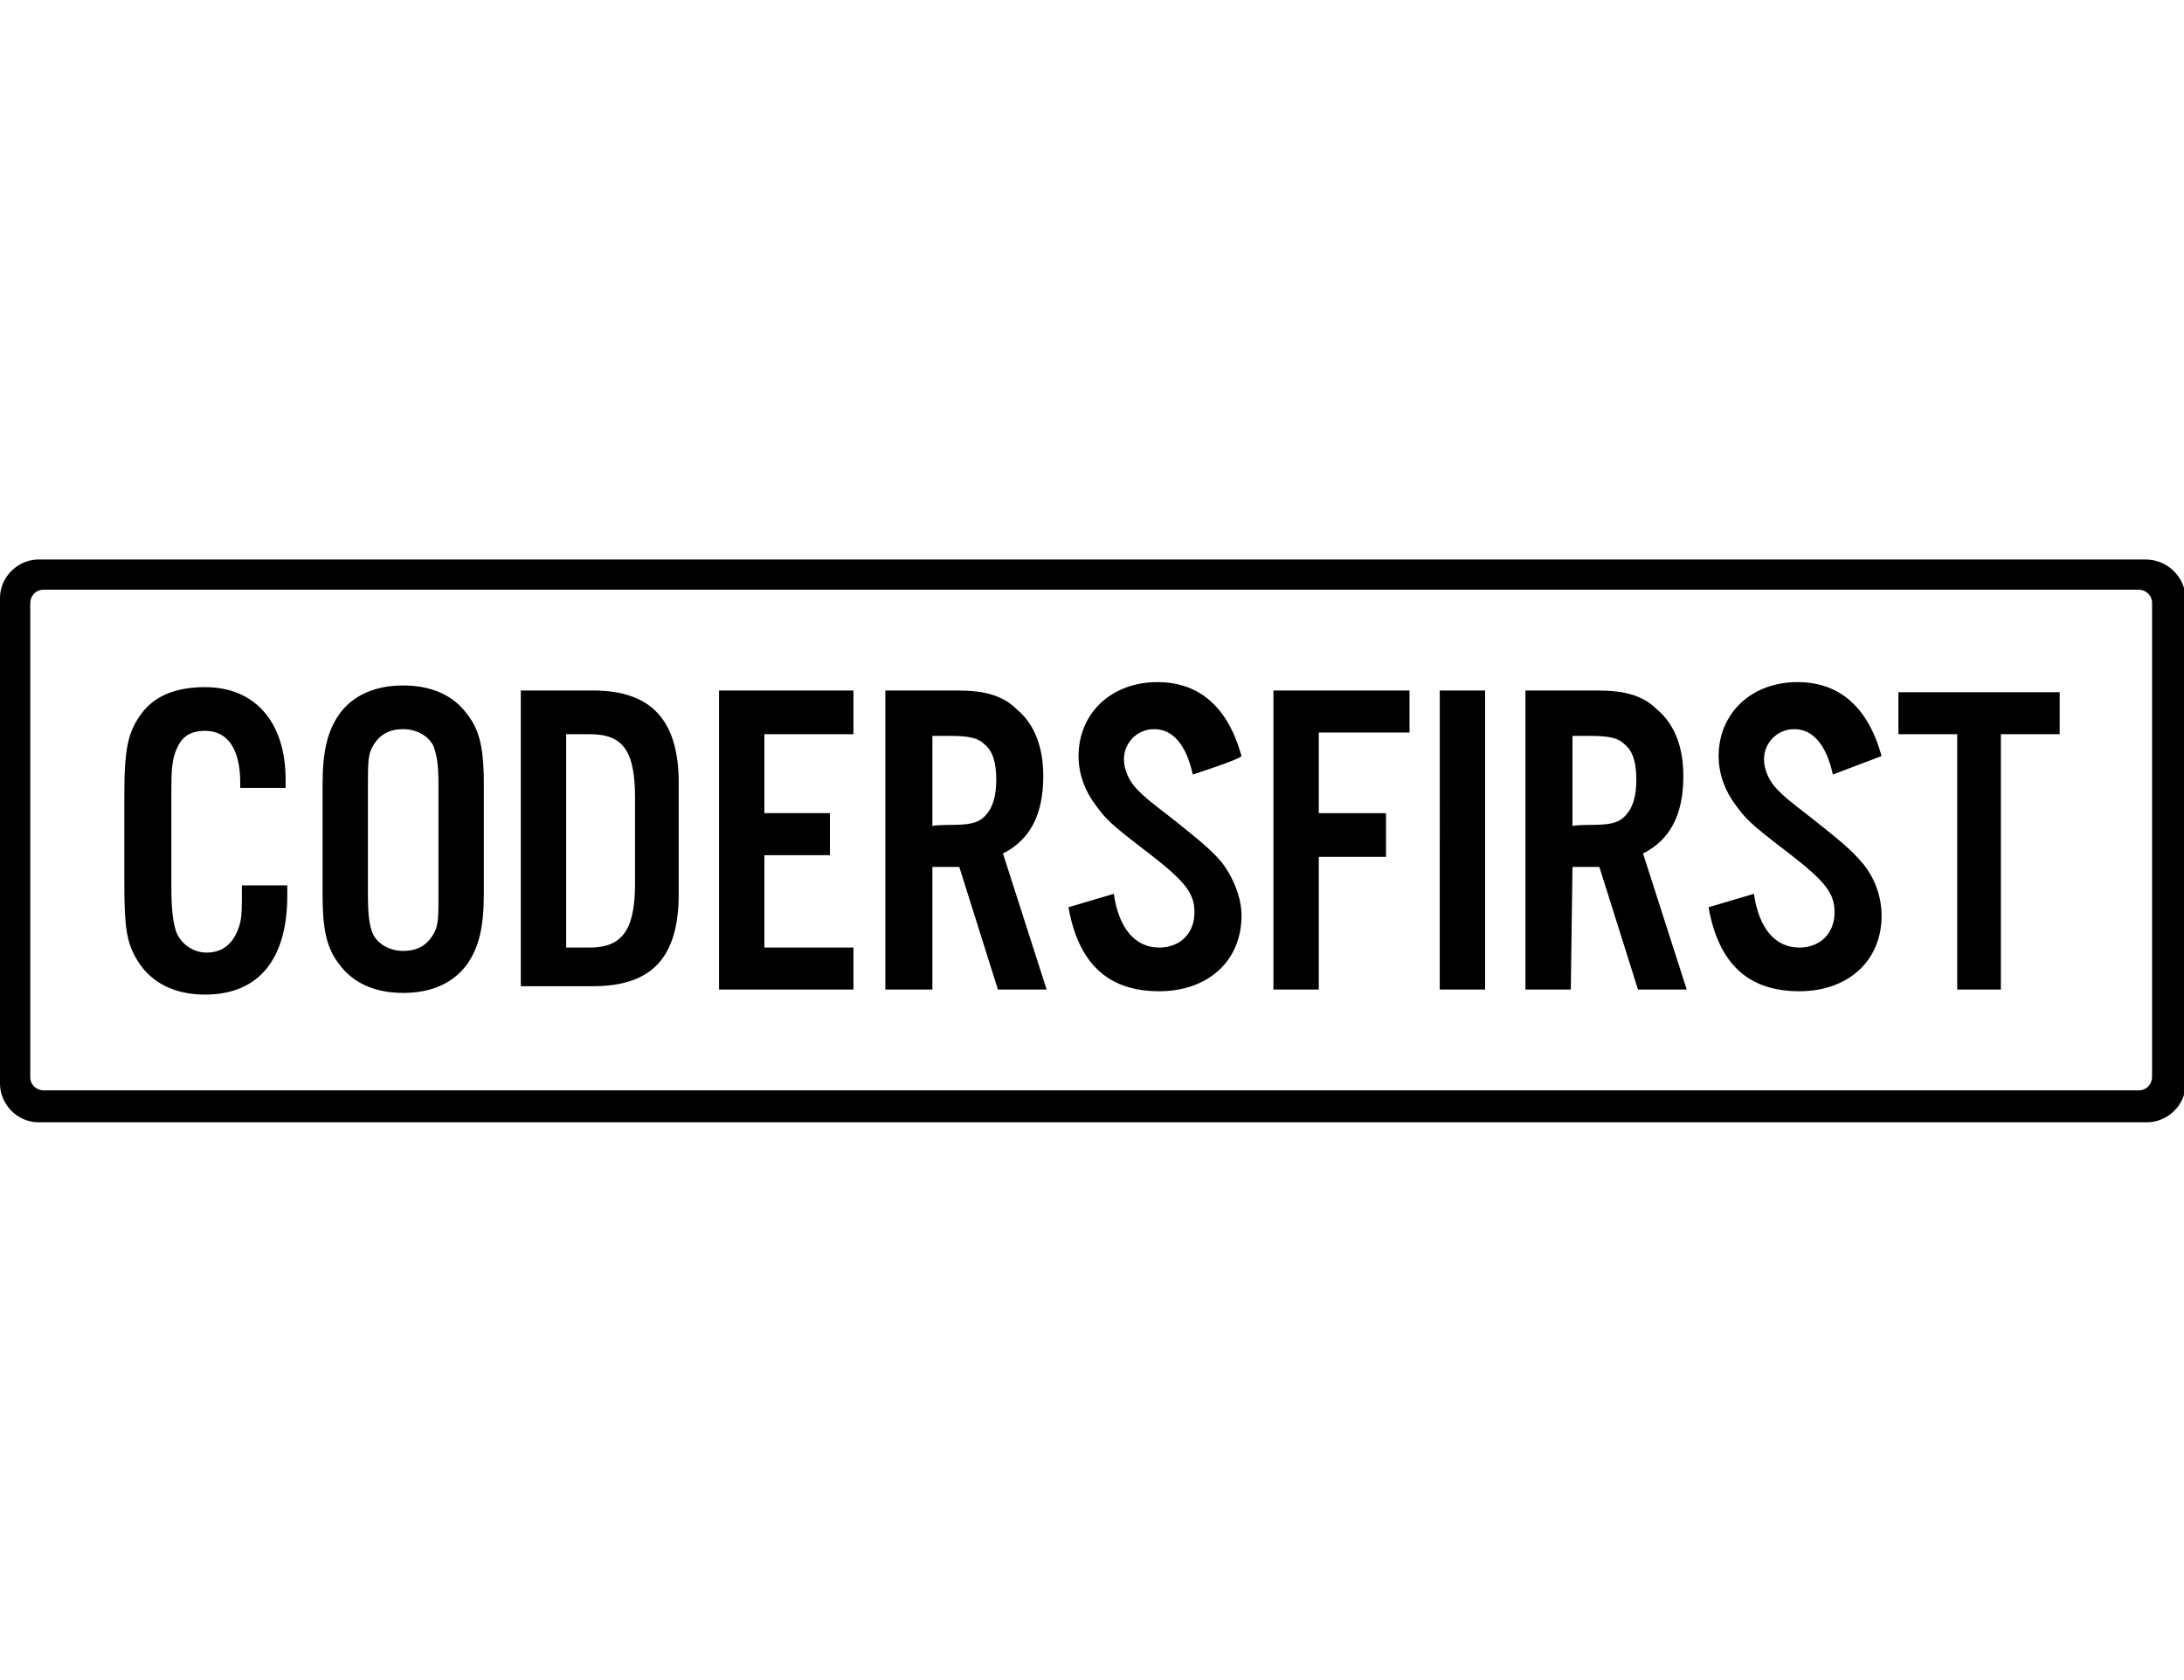
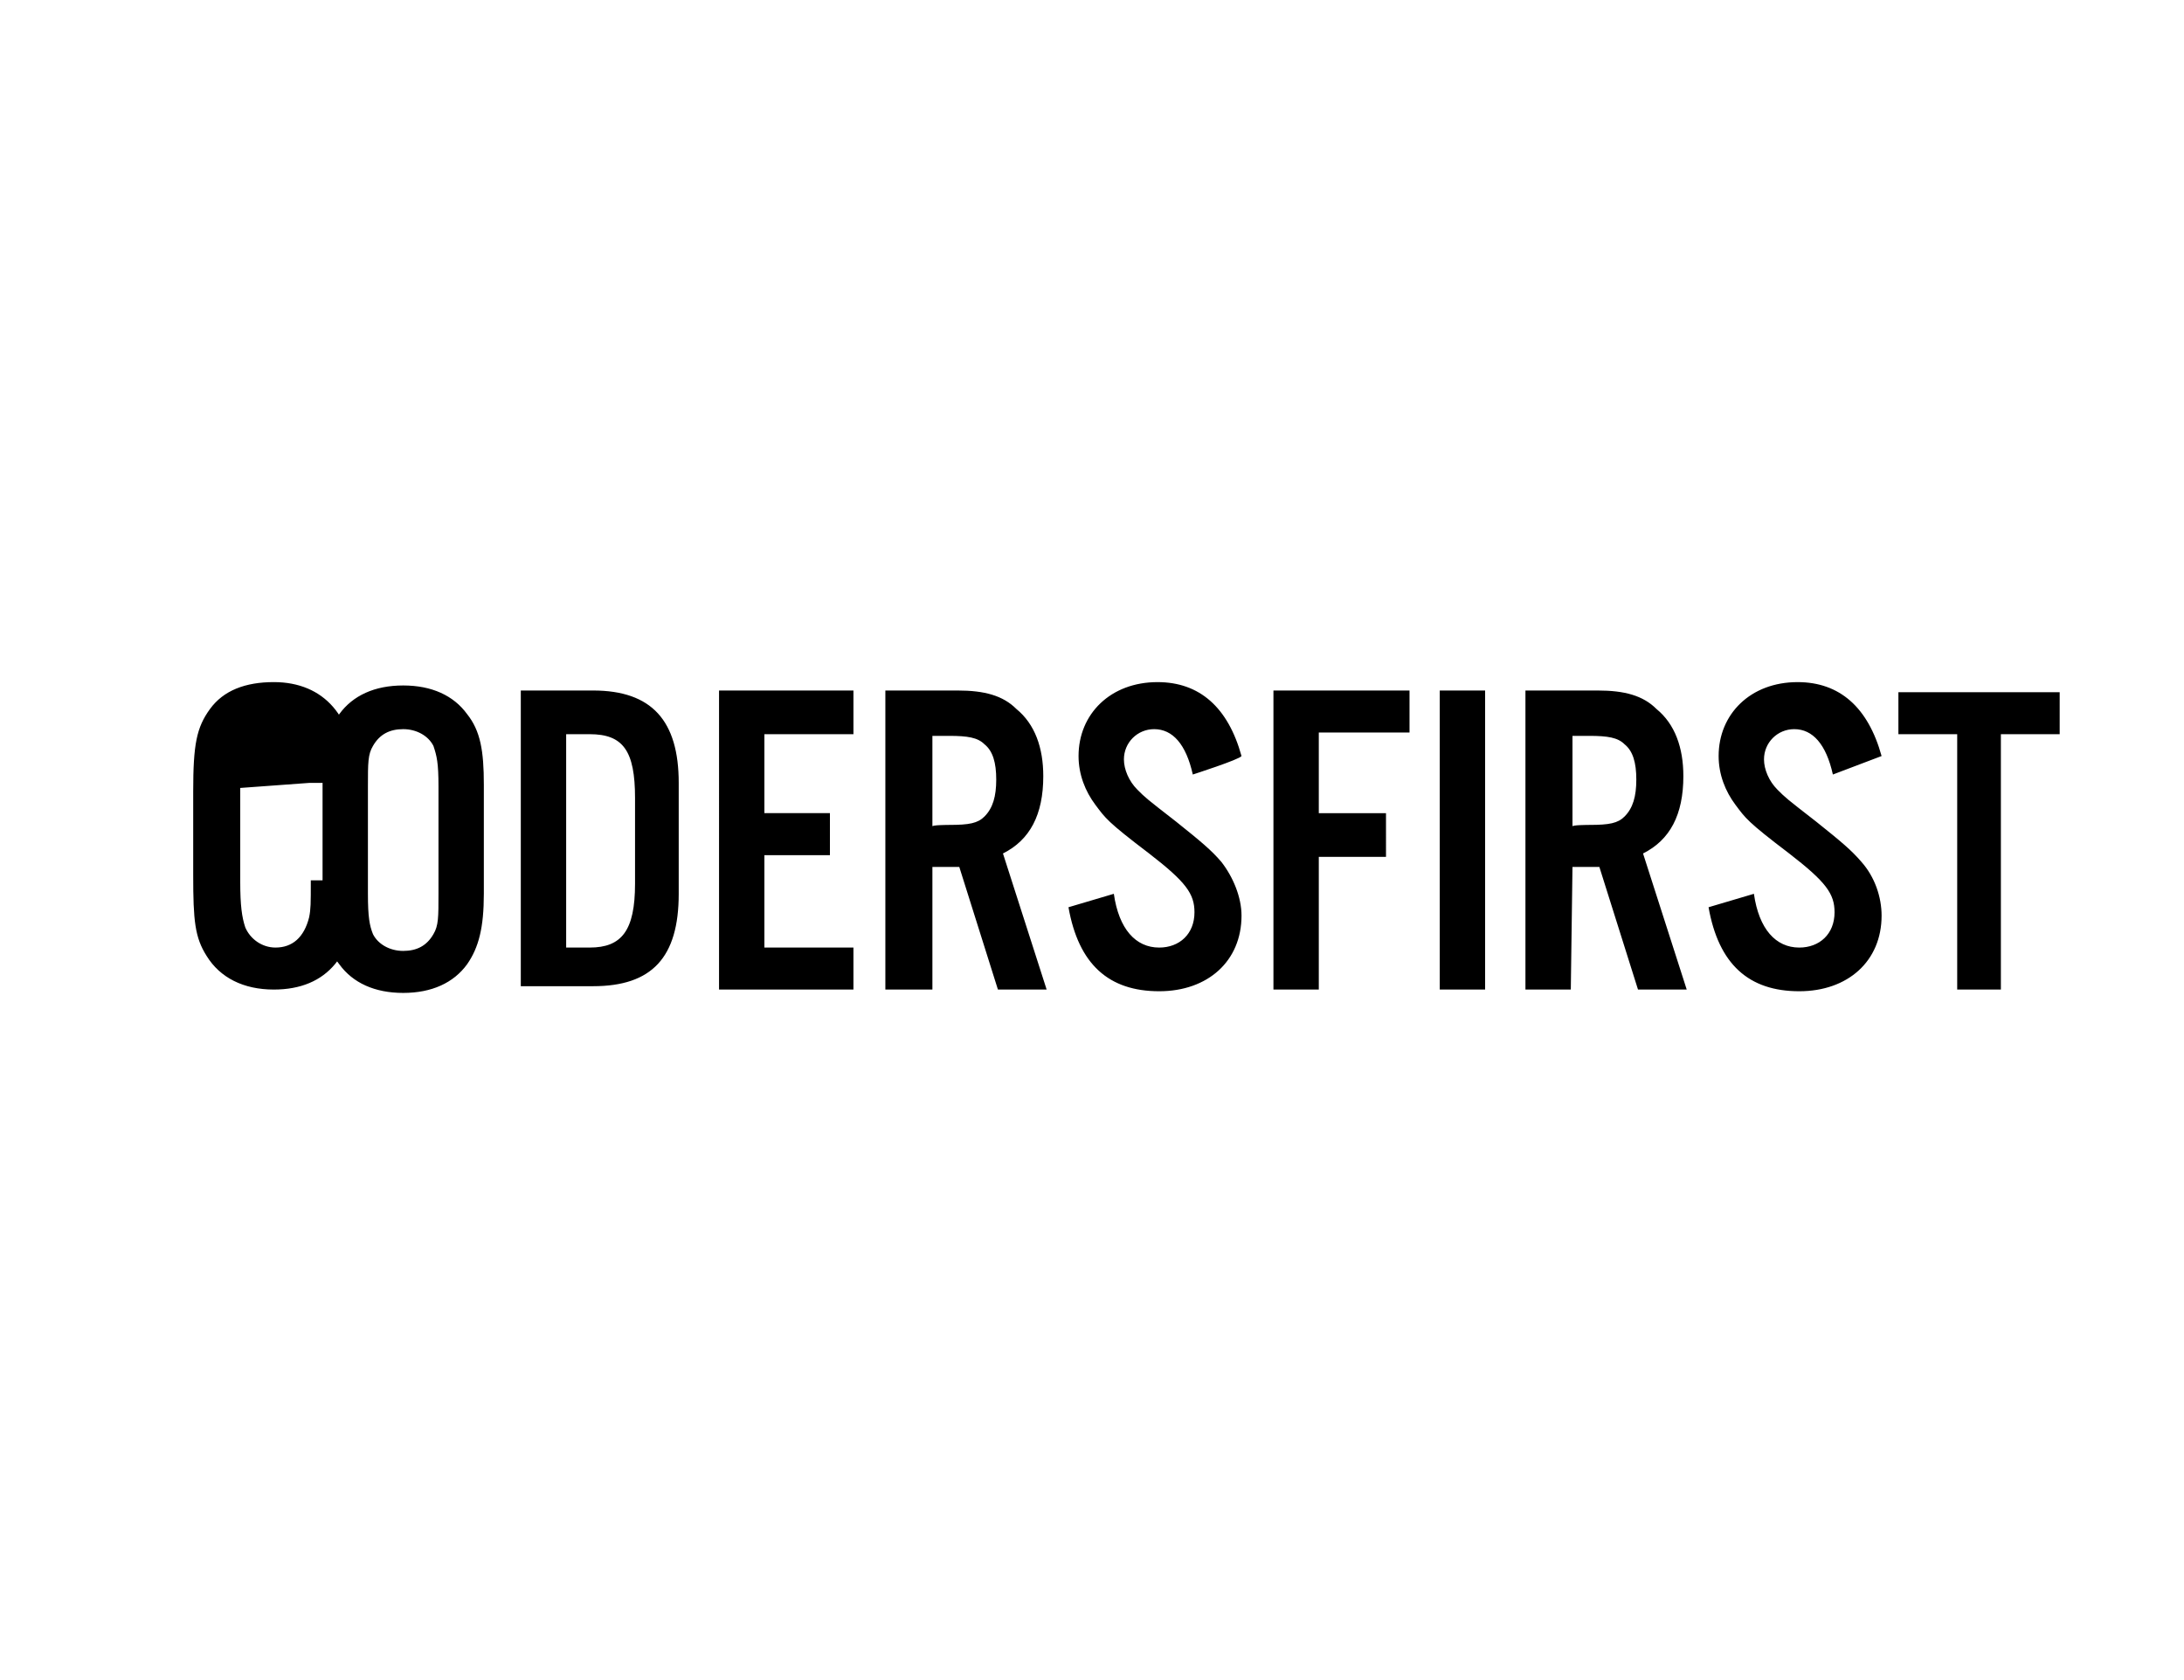
<svg xmlns="http://www.w3.org/2000/svg" version="1" viewBox="0 0 130 100">
-   <path d="M127.7 33.3H2.3c-1.2 0-2.3 1-2.3 2.3v28.9c0 1.2 1 2.3 2.3 2.3h125.5c1.2 0 2.3-1 2.3-2.3v-29c-.1-1.2-1.1-2.2-2.4-2.2zm.4 30.8c0 .4-.3.8-.8.8H2.6c-.4 0-.8-.3-.8-.8V35.9c0-.4.3-.8.8-.8h124.7c.4 0 .8.3.8.8v28.2z" />
-   <path d="M14.3 46.9v-.3c0-2.1-.8-3.1-2.1-3.1-.8 0-1.3.3-1.6.9-.3.6-.4 1.1-.4 2.5v5.9c0 1.4.1 2.1.3 2.7.3.7 1 1.2 1.8 1.2 1 0 1.7-.6 2-1.8.1-.5.1-.8.1-2.2h2.7v.6c0 3.8-1.7 5.9-4.9 5.9-1.8 0-3.2-.7-4-2-.7-1.1-.8-2.1-.8-4.8v-5c0-2.8.2-3.8 1-4.9.8-1.1 2.1-1.6 3.8-1.6 3 0 4.8 2.1 4.8 5.5v.5h-2.7zm14.5 6.3c0 2-.3 3.2-1 4.2-.8 1.1-2.1 1.7-3.8 1.7s-3-.6-3.8-1.7c-.8-1-1-2.2-1-4.2v-6.5c0-2 .3-3.2 1-4.2.8-1.1 2.1-1.7 3.8-1.7s3 .6 3.8 1.7c.8 1 1 2.2 1 4.2v6.5zm-6.9 0c0 1.4.1 1.9.3 2.4.3.6 1 1 1.8 1s1.4-.3 1.8-1c.3-.5.3-1 .3-2.4v-6.4c0-1.4-.1-1.8-.3-2.4-.3-.6-1-1-1.8-1s-1.4.3-1.8 1c-.3.5-.3 1-.3 2.4v6.4zM31 41.1h4.3c3.5 0 5.1 1.8 5.1 5.5v6.6c0 3.8-1.6 5.5-5.1 5.5H31V41.1zm4.1 15.3c1.9 0 2.7-1 2.7-3.8v-5.1c0-2.8-.7-3.8-2.7-3.8h-1.4v12.7h1.4zm15.7-12.7h-5.3v4.7h3.9v2.5h-3.9v5.5h5.3v2.5h-8V41.1h8v2.6zm4.6 15.2h-2.7V41.1H57c1.6 0 2.7.3 3.5 1.1 1.1.9 1.6 2.3 1.6 4 0 2.3-.8 3.8-2.4 4.6l2.6 8.1h-2.9l-2.3-7.3h-1.6v7.3zm1.1-9.8c1.2 0 1.7-.1 2.1-.5.5-.5.7-1.2.7-2.2 0-1-.2-1.7-.7-2.1-.4-.4-1-.5-2.1-.5h-1v5.4c-.1-.1 1-.1 1-.1zm14.5-3c-.4-1.8-1.2-2.7-2.3-2.7-1 0-1.8.8-1.8 1.8 0 .6.3 1.3.8 1.8s.5.5 2.3 1.9c1.5 1.2 2.1 1.7 2.7 2.4.7.9 1.2 2.1 1.2 3.2 0 2.7-2 4.5-4.9 4.5-3 0-4.8-1.6-5.4-5l2.7-.8c.3 2.1 1.3 3.2 2.7 3.2 1.2 0 2.1-.8 2.1-2.1 0-1.1-.5-1.8-2.7-3.5-2.5-1.9-2.6-2.1-3.2-2.9s-1-1.8-1-2.9c0-2.5 1.9-4.4 4.7-4.4 2.5 0 4.2 1.5 5 4.4-.1.2-2.9 1.1-2.9 1.1zm7.5 12.8h-2.7V41.1h8.1v2.5h-5.4v4.8h4V51h-4v7.9zm9.9 0h-2.7V41.1h2.7v17.8zm5.1 0h-2.7V41.1h4.3c1.6 0 2.7.3 3.5 1.1 1.1.9 1.6 2.3 1.6 4 0 2.3-.8 3.8-2.4 4.6l2.6 8.1h-2.9l-2.3-7.3h-1.6l-.1 7.3zm1.1-9.8c1.2 0 1.7-.1 2.1-.5.5-.5.7-1.2.7-2.2 0-1-.2-1.7-.7-2.1-.4-.4-1-.5-2.1-.5h-1v5.4c-.1-.1 1-.1 1-.1zm14.5-3c-.4-1.8-1.2-2.7-2.3-2.7-1 0-1.8.8-1.8 1.8 0 .6.3 1.3.8 1.8s.5.5 2.3 1.9c1.5 1.2 2.1 1.7 2.7 2.4.8.9 1.2 2.1 1.2 3.2 0 2.7-2 4.5-4.9 4.5-3 0-4.8-1.6-5.4-5l2.7-.8c.3 2.1 1.3 3.2 2.7 3.2 1.2 0 2.1-.8 2.1-2.1 0-1.1-.5-1.8-2.7-3.5-2.5-1.9-2.6-2.1-3.2-2.9-.6-.8-1-1.8-1-2.9 0-2.5 1.9-4.4 4.7-4.4 2.5 0 4.2 1.5 5 4.4l-2.9 1.1zm10.1 12.8h-2.7V43.7H113v-2.5h9.6v2.5h-3.5v15.2z" />
+   <path d="M14.3 46.9v-.3v5.9c0 1.4.1 2.1.3 2.7.3.7 1 1.2 1.8 1.2 1 0 1.7-.6 2-1.8.1-.5.1-.8.1-2.2h2.7v.6c0 3.8-1.7 5.9-4.9 5.9-1.8 0-3.2-.7-4-2-.7-1.1-.8-2.1-.8-4.8v-5c0-2.8.2-3.8 1-4.9.8-1.1 2.1-1.6 3.8-1.6 3 0 4.8 2.1 4.8 5.5v.5h-2.7zm14.5 6.3c0 2-.3 3.2-1 4.2-.8 1.1-2.1 1.7-3.8 1.7s-3-.6-3.8-1.7c-.8-1-1-2.2-1-4.2v-6.5c0-2 .3-3.2 1-4.2.8-1.1 2.1-1.7 3.8-1.7s3 .6 3.8 1.7c.8 1 1 2.2 1 4.2v6.5zm-6.9 0c0 1.4.1 1.9.3 2.4.3.6 1 1 1.8 1s1.4-.3 1.8-1c.3-.5.3-1 .3-2.4v-6.4c0-1.4-.1-1.8-.3-2.4-.3-.6-1-1-1.8-1s-1.4.3-1.8 1c-.3.5-.3 1-.3 2.4v6.4zM31 41.1h4.3c3.5 0 5.1 1.8 5.1 5.5v6.6c0 3.8-1.6 5.5-5.1 5.5H31V41.1zm4.1 15.3c1.9 0 2.7-1 2.7-3.8v-5.1c0-2.8-.7-3.8-2.7-3.8h-1.4v12.7h1.4zm15.7-12.7h-5.3v4.7h3.9v2.5h-3.9v5.5h5.3v2.5h-8V41.1h8v2.6zm4.6 15.2h-2.7V41.1H57c1.6 0 2.7.3 3.5 1.1 1.1.9 1.6 2.3 1.6 4 0 2.3-.8 3.8-2.4 4.6l2.6 8.1h-2.9l-2.3-7.3h-1.6v7.3zm1.1-9.8c1.2 0 1.7-.1 2.1-.5.5-.5.7-1.2.7-2.2 0-1-.2-1.7-.7-2.1-.4-.4-1-.5-2.1-.5h-1v5.4c-.1-.1 1-.1 1-.1zm14.5-3c-.4-1.8-1.2-2.7-2.3-2.7-1 0-1.8.8-1.8 1.8 0 .6.3 1.3.8 1.8s.5.5 2.3 1.9c1.5 1.2 2.1 1.7 2.7 2.4.7.9 1.2 2.1 1.2 3.2 0 2.7-2 4.5-4.9 4.5-3 0-4.8-1.6-5.4-5l2.7-.8c.3 2.1 1.3 3.2 2.7 3.2 1.2 0 2.1-.8 2.1-2.1 0-1.1-.5-1.8-2.7-3.5-2.5-1.9-2.6-2.1-3.2-2.9s-1-1.8-1-2.9c0-2.5 1.9-4.4 4.7-4.4 2.5 0 4.2 1.5 5 4.4-.1.2-2.9 1.1-2.9 1.1zm7.5 12.8h-2.7V41.1h8.1v2.5h-5.4v4.8h4V51h-4v7.9zm9.9 0h-2.7V41.1h2.7v17.8zm5.1 0h-2.7V41.1h4.3c1.6 0 2.7.3 3.5 1.1 1.1.9 1.6 2.3 1.6 4 0 2.3-.8 3.8-2.4 4.6l2.6 8.1h-2.9l-2.3-7.3h-1.6l-.1 7.3zm1.1-9.8c1.2 0 1.7-.1 2.1-.5.5-.5.7-1.2.7-2.2 0-1-.2-1.7-.7-2.1-.4-.4-1-.5-2.1-.5h-1v5.4c-.1-.1 1-.1 1-.1zm14.5-3c-.4-1.8-1.2-2.7-2.3-2.7-1 0-1.8.8-1.8 1.8 0 .6.3 1.3.8 1.8s.5.5 2.3 1.9c1.5 1.2 2.1 1.7 2.7 2.4.8.9 1.2 2.1 1.2 3.2 0 2.7-2 4.5-4.9 4.5-3 0-4.8-1.6-5.4-5l2.7-.8c.3 2.1 1.3 3.2 2.7 3.2 1.2 0 2.1-.8 2.1-2.1 0-1.1-.5-1.8-2.7-3.5-2.5-1.9-2.6-2.1-3.2-2.9-.6-.8-1-1.8-1-2.9 0-2.5 1.9-4.4 4.7-4.4 2.5 0 4.2 1.5 5 4.4l-2.9 1.1zm10.1 12.8h-2.7V43.7H113v-2.5h9.6v2.5h-3.5v15.2z" />
</svg>